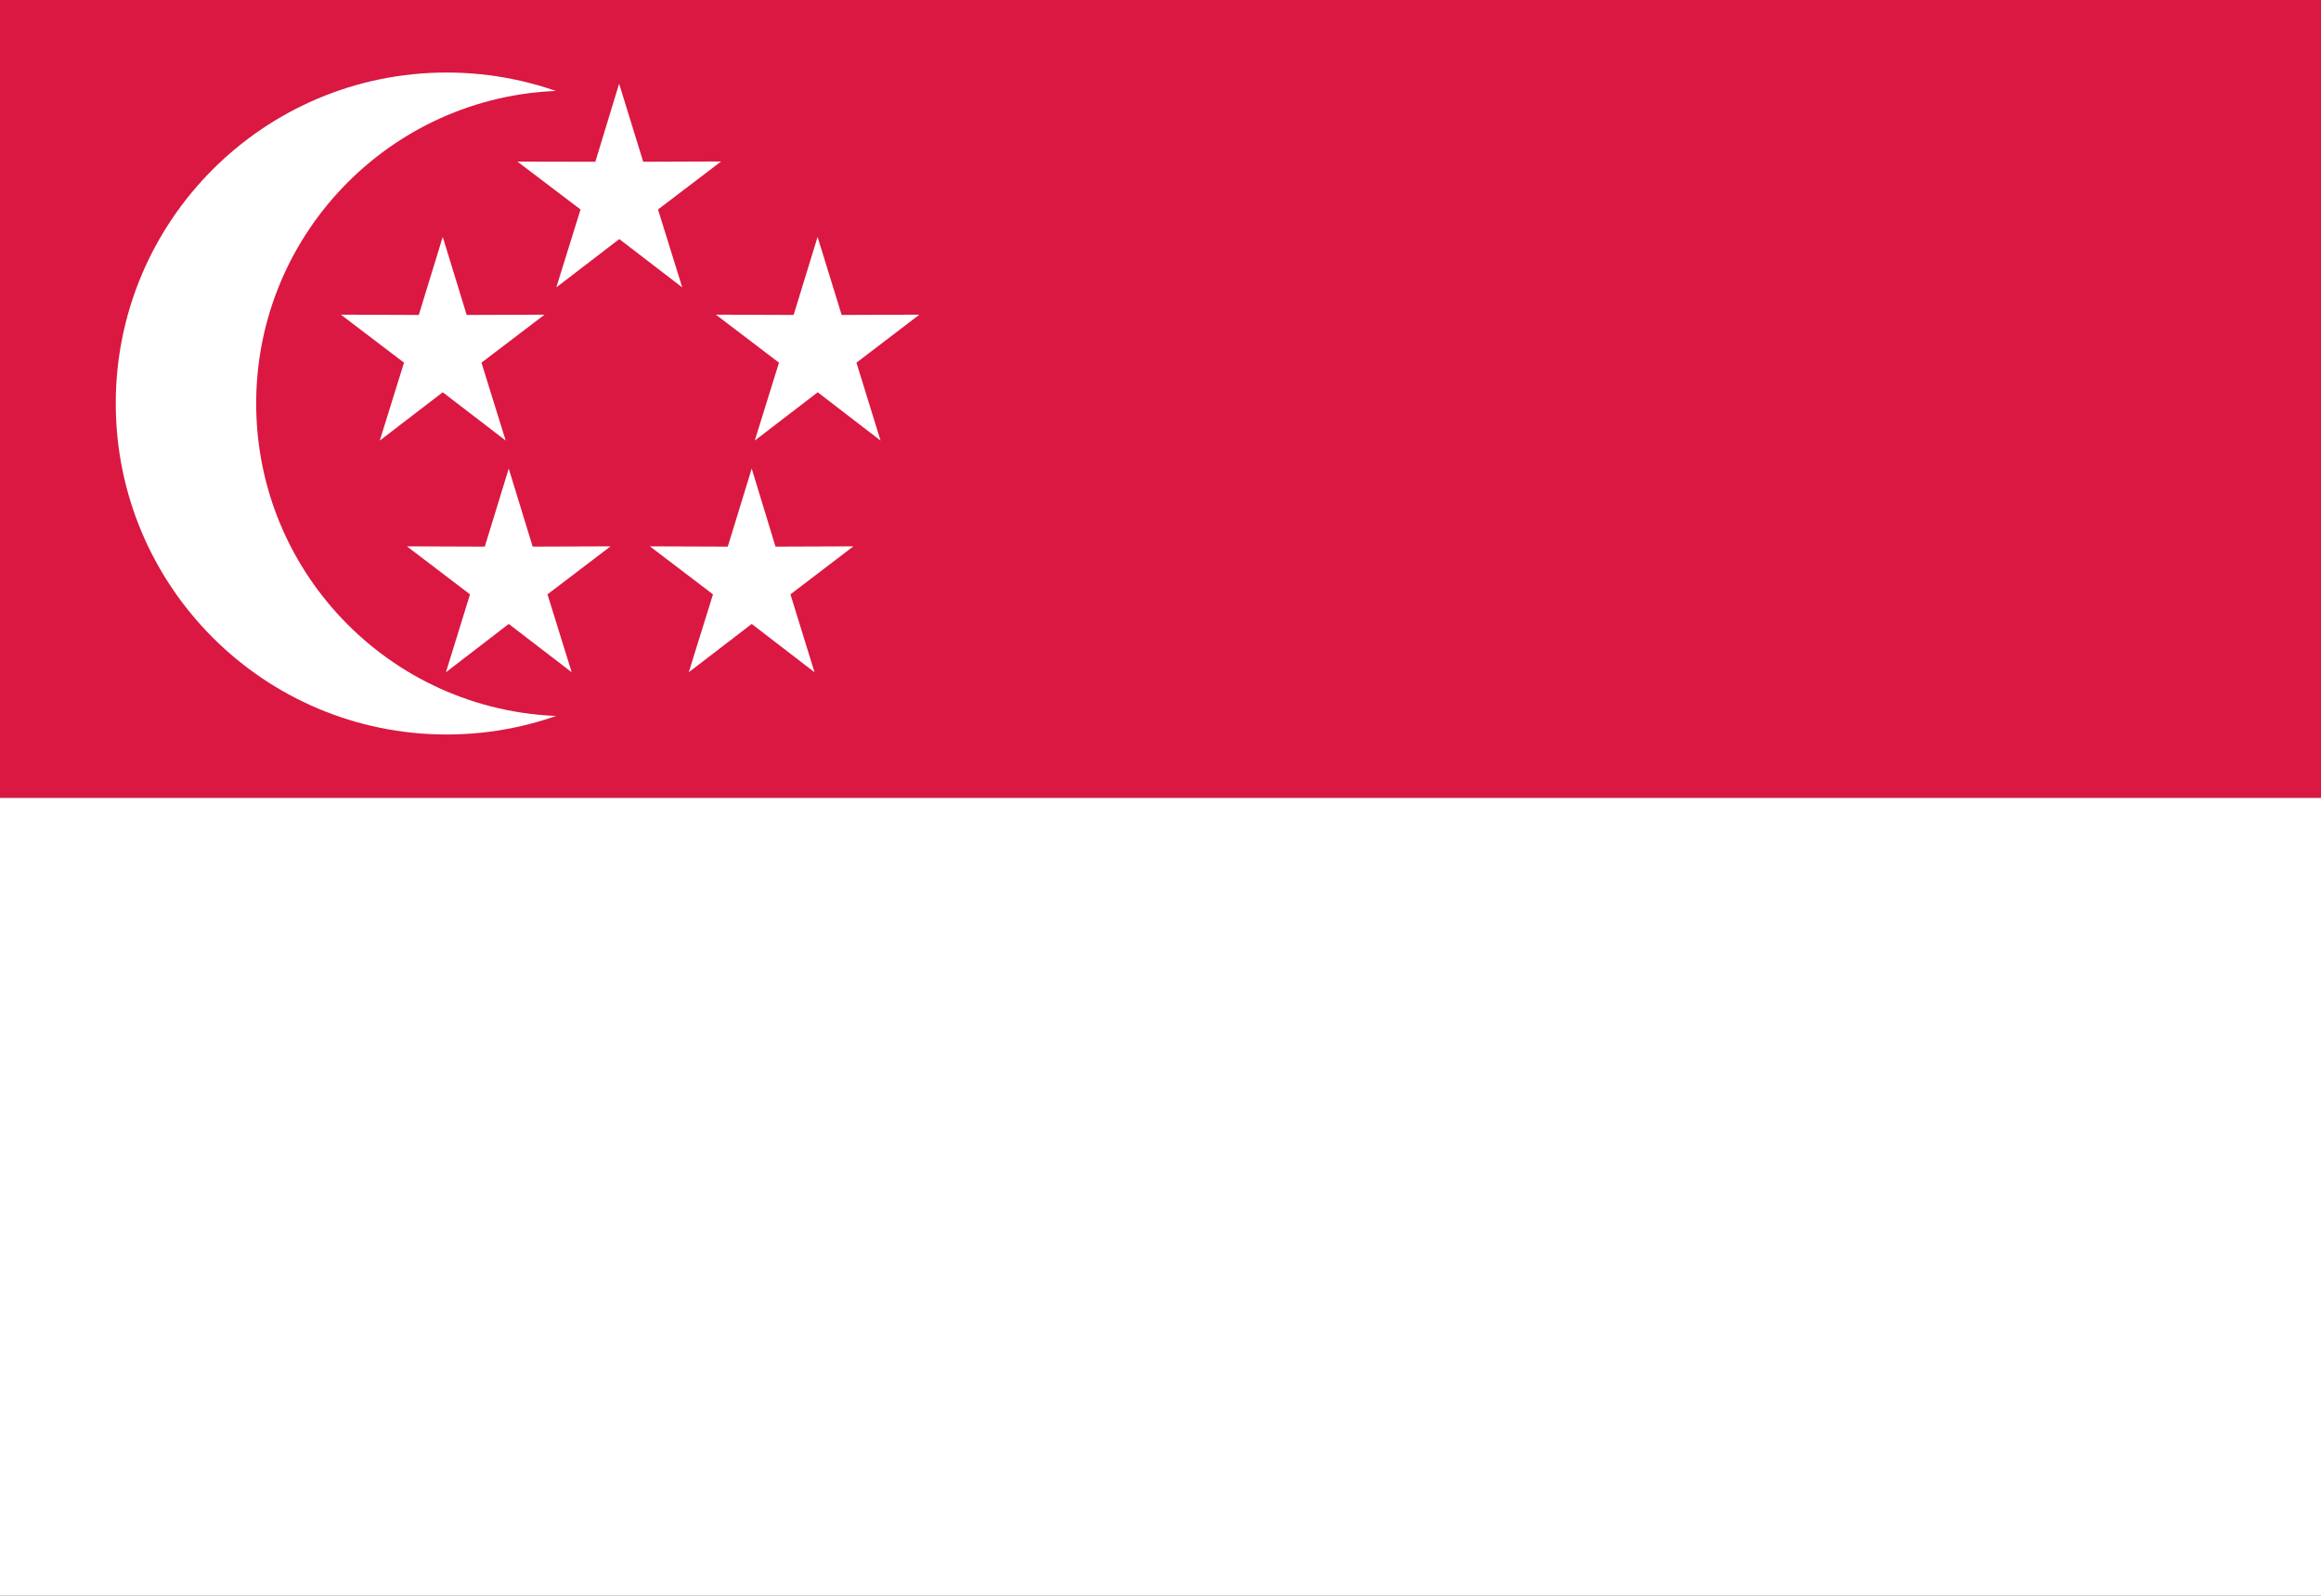
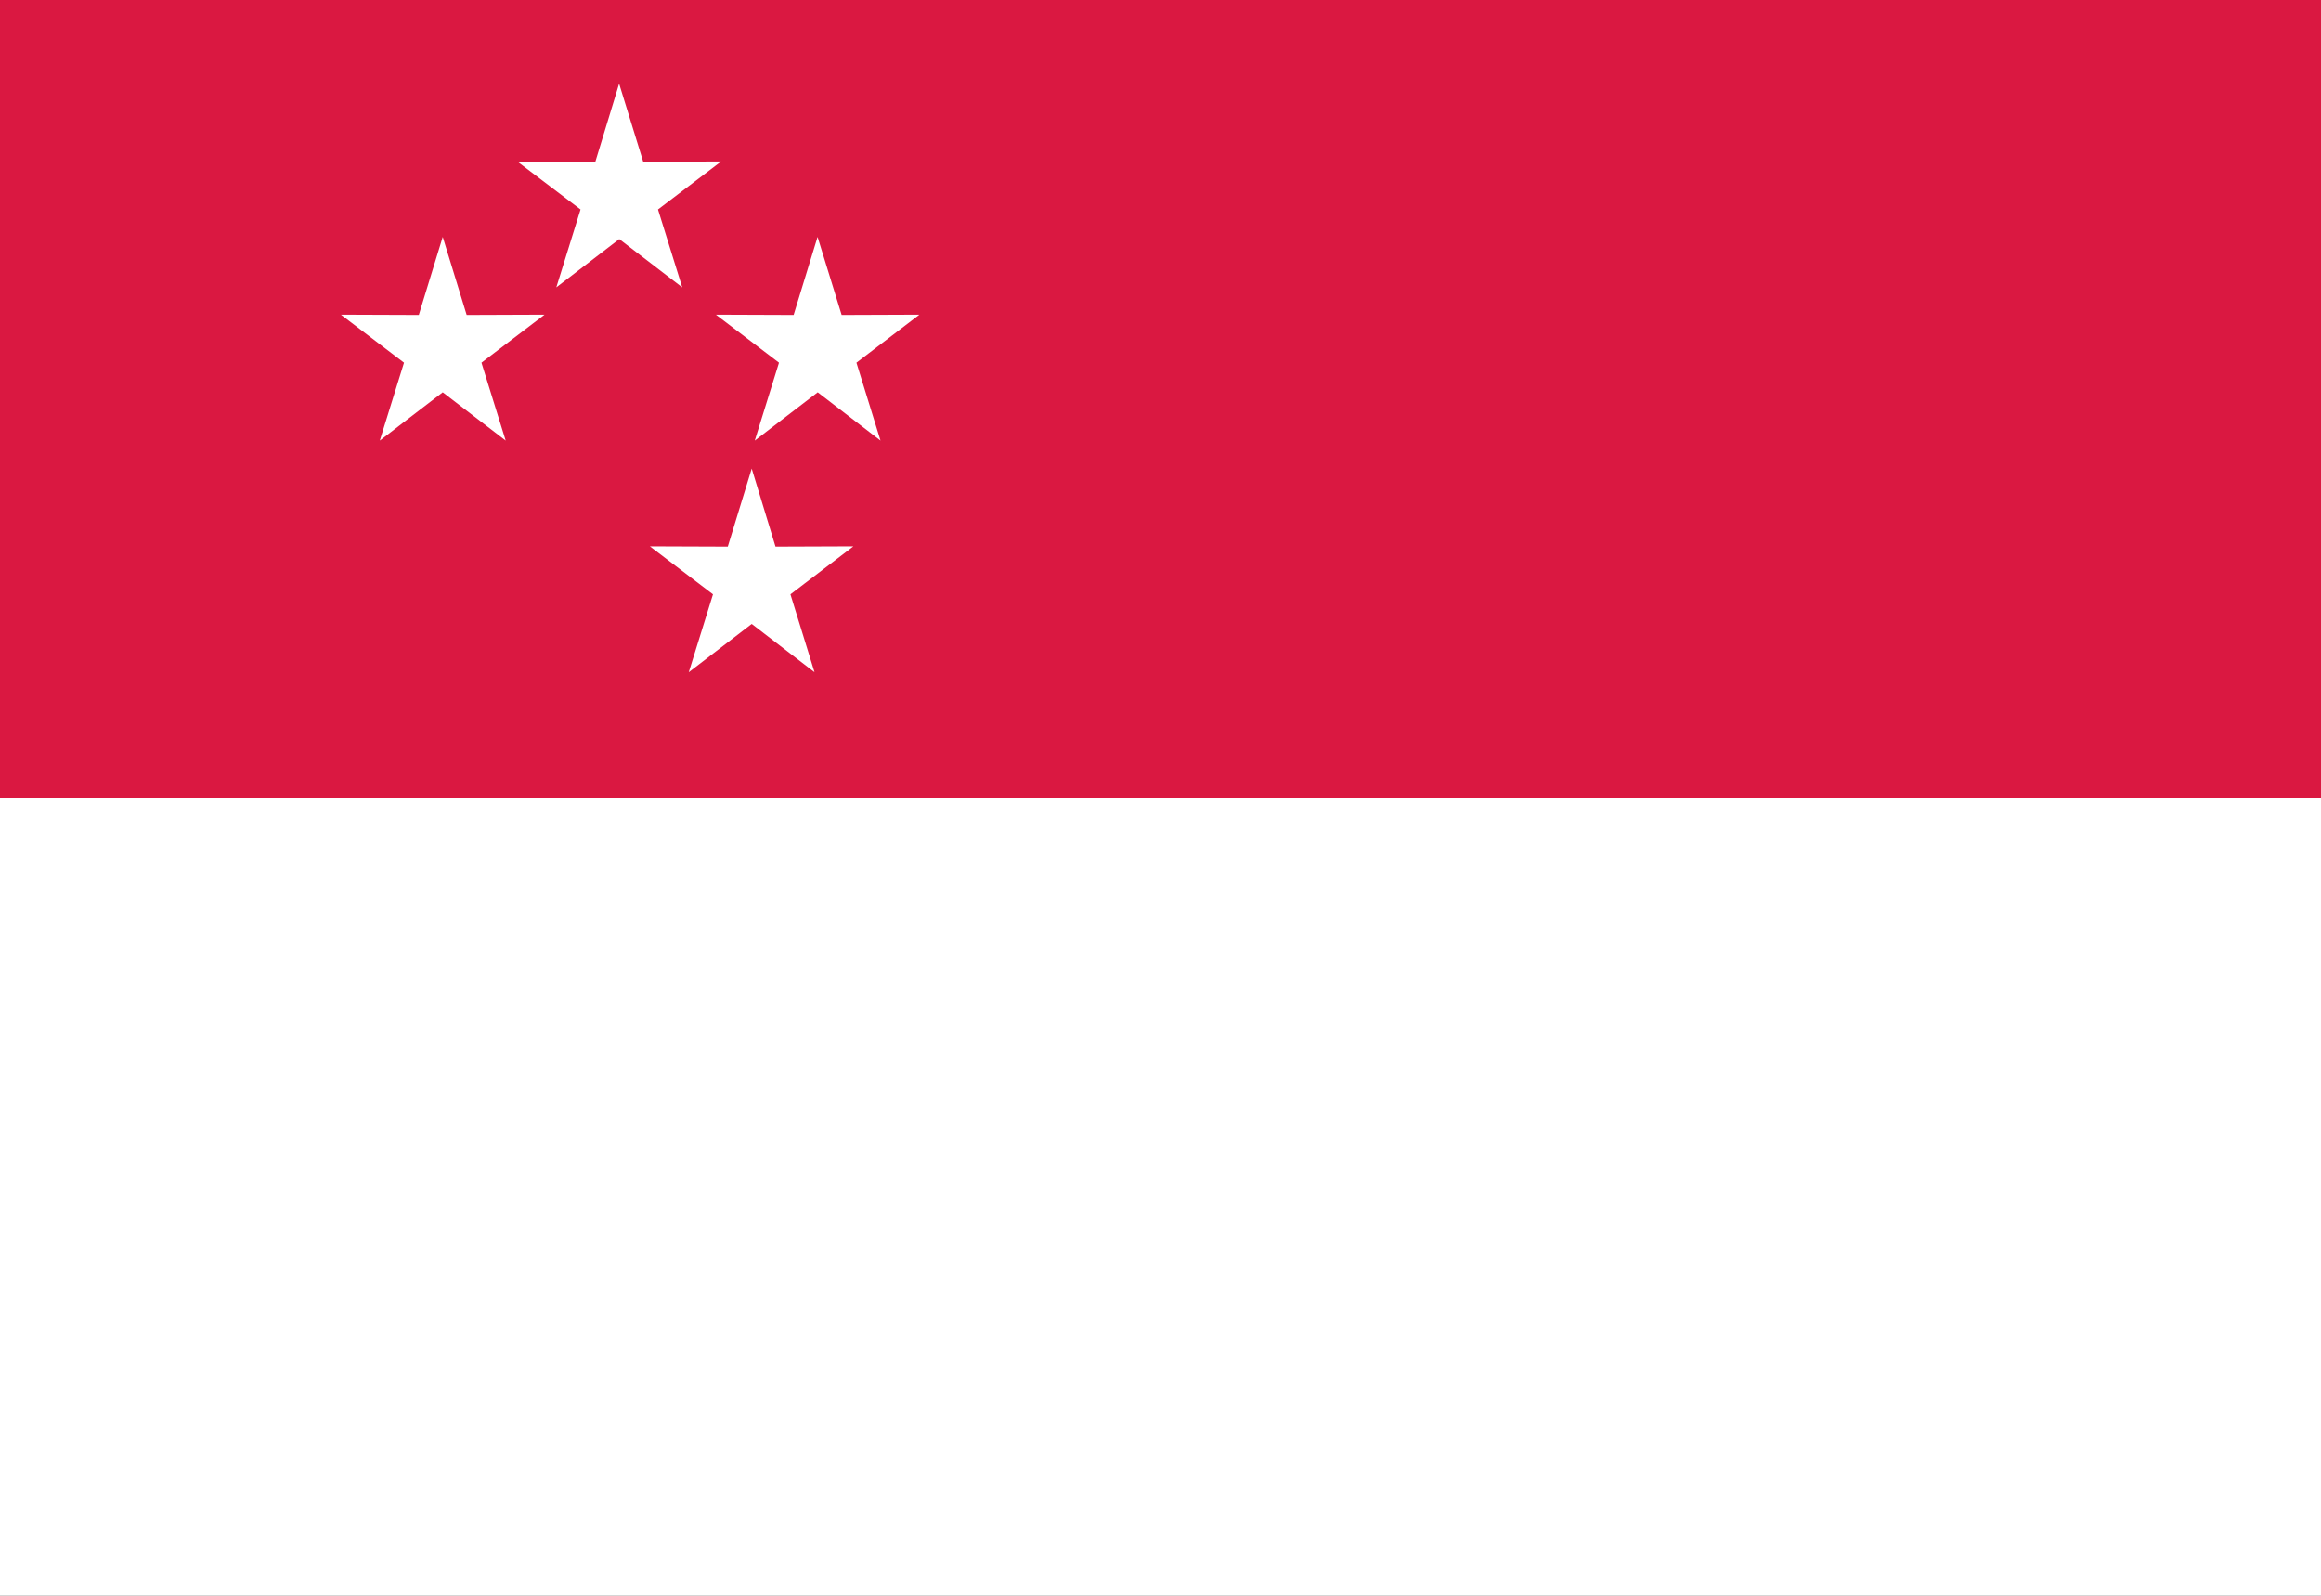
<svg xmlns="http://www.w3.org/2000/svg" xml:space="preserve" width="16px" height="11px" version="1.0" shape-rendering="geometricPrecision" text-rendering="geometricPrecision" image-rendering="optimizeQuality" fill-rule="evenodd" clip-rule="evenodd" viewBox="0 0 16000 11000">
  <rect x="0" y="0" width="16000" height="11000" fill="#333333" stroke="none" />
  <g id="Layer_x0020_2">
    <g id="_395377672">
      <polygon fill="#DA1841" points="0,5500 16000,5500 16000,0 0,0 " />
      <polygon fill="white" points="0,11000 16000,11000 16000,5500 0,5500 " />
-       <path fill="white" d="M5361 2781c0,1260 -1022,2282 -2282,2282 -1260,0 -2281,-1022 -2281,-2282 0,-1259 1021,-2281 2281,-2281 1261,0 2282,1022 2282,2281z" />
      <path fill="#DA1841" d="M6078 2781c0,1191 -965,2156 -2156,2156 -1191,0 -2156,-965 -2156,-2156 0,-1190 965,-2156 2156,-2156 1191,0 2156,966 2156,2156z" />
      <polygon fill="white" points="3486,3037 3052,2704 2618,3037 2785,2500 2350,2169 2887,2171 3052,1633 3217,2171 3754,2169 3319,2500 " />
      <polygon fill="white" points="6070,3037 5637,2704 5203,3037 5370,2500 4935,2169 5471,2171 5636,1633 5802,2171 6338,2169 5904,2500 " />
      <polygon fill="white" points="4703,1981 4269,1648 3835,1981 4002,1444 3567,1114 4104,1115 4268,577 4434,1115 4971,1113 4536,1444 " />
-       <polygon fill="white" points="3941,4634 3507,4301 3074,4634 3240,4097 2805,3766 3342,3768 3507,3230 3672,3768 4209,3766 3774,4097 " />
      <polygon fill="white" points="5615,4634 5182,4301 4748,4634 4915,4097 4480,3766 5017,3768 5182,3230 5346,3768 5883,3766 5449,4097 " />
    </g>
  </g>
</svg>